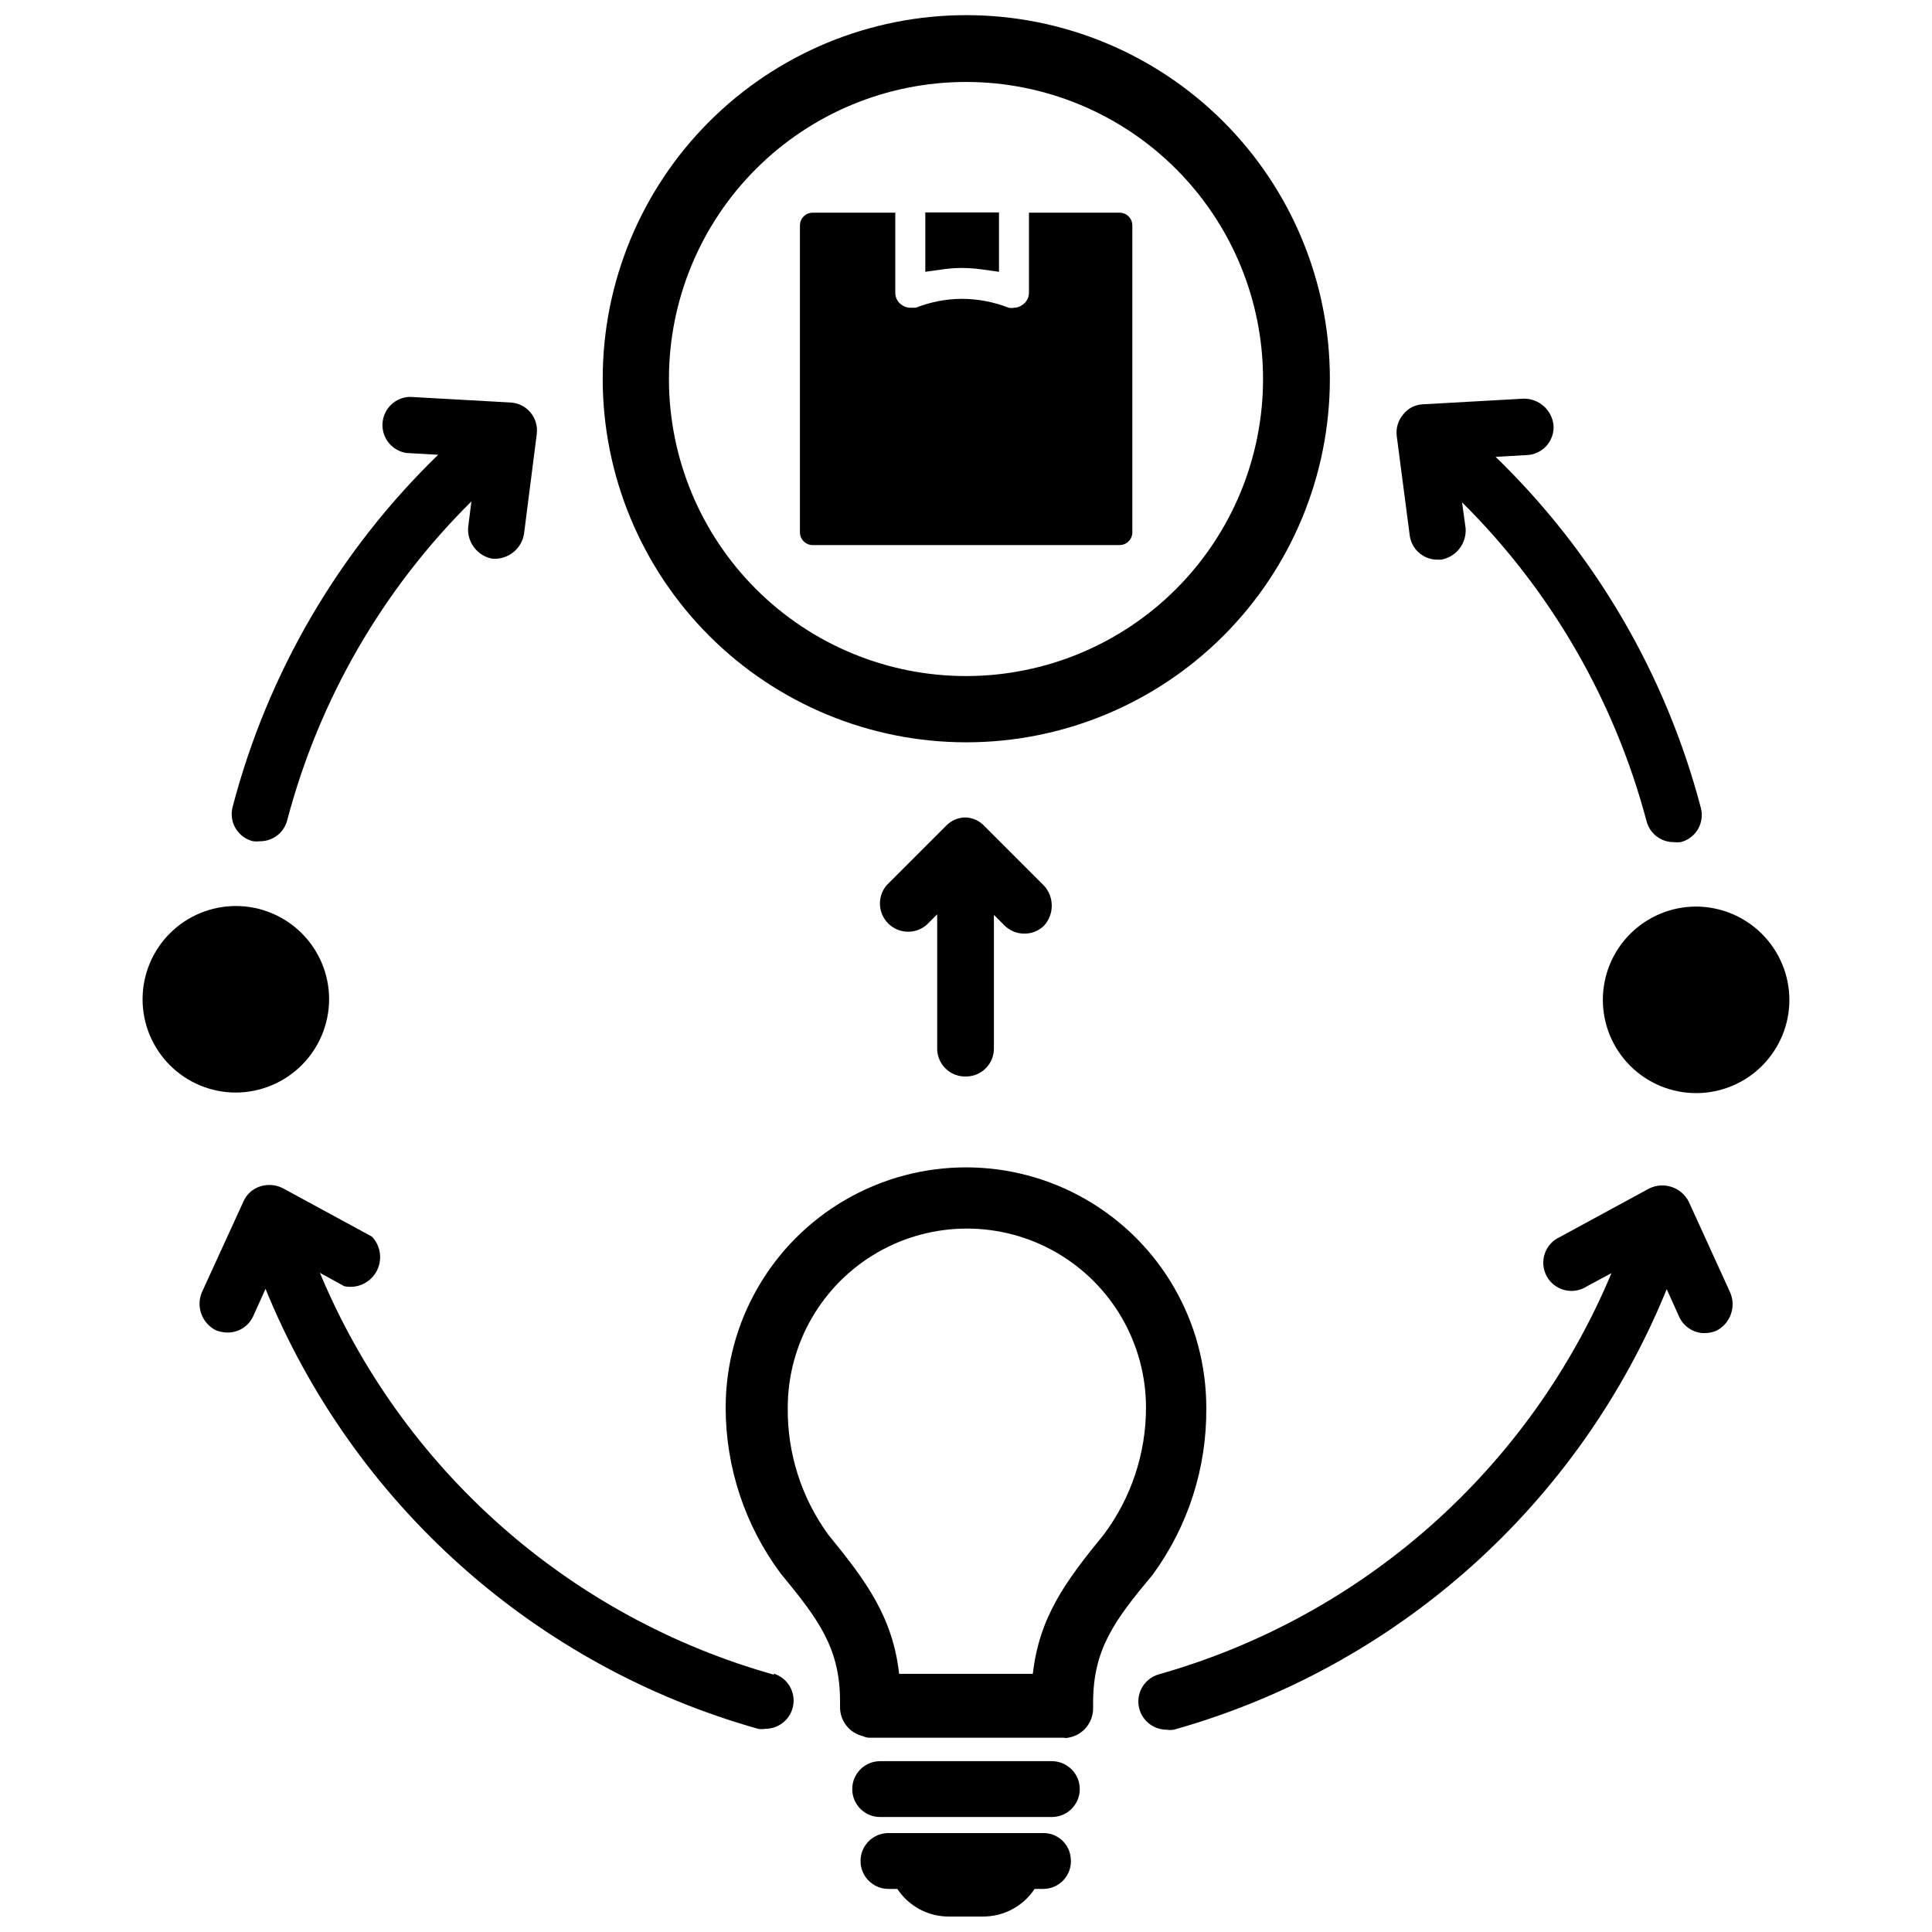
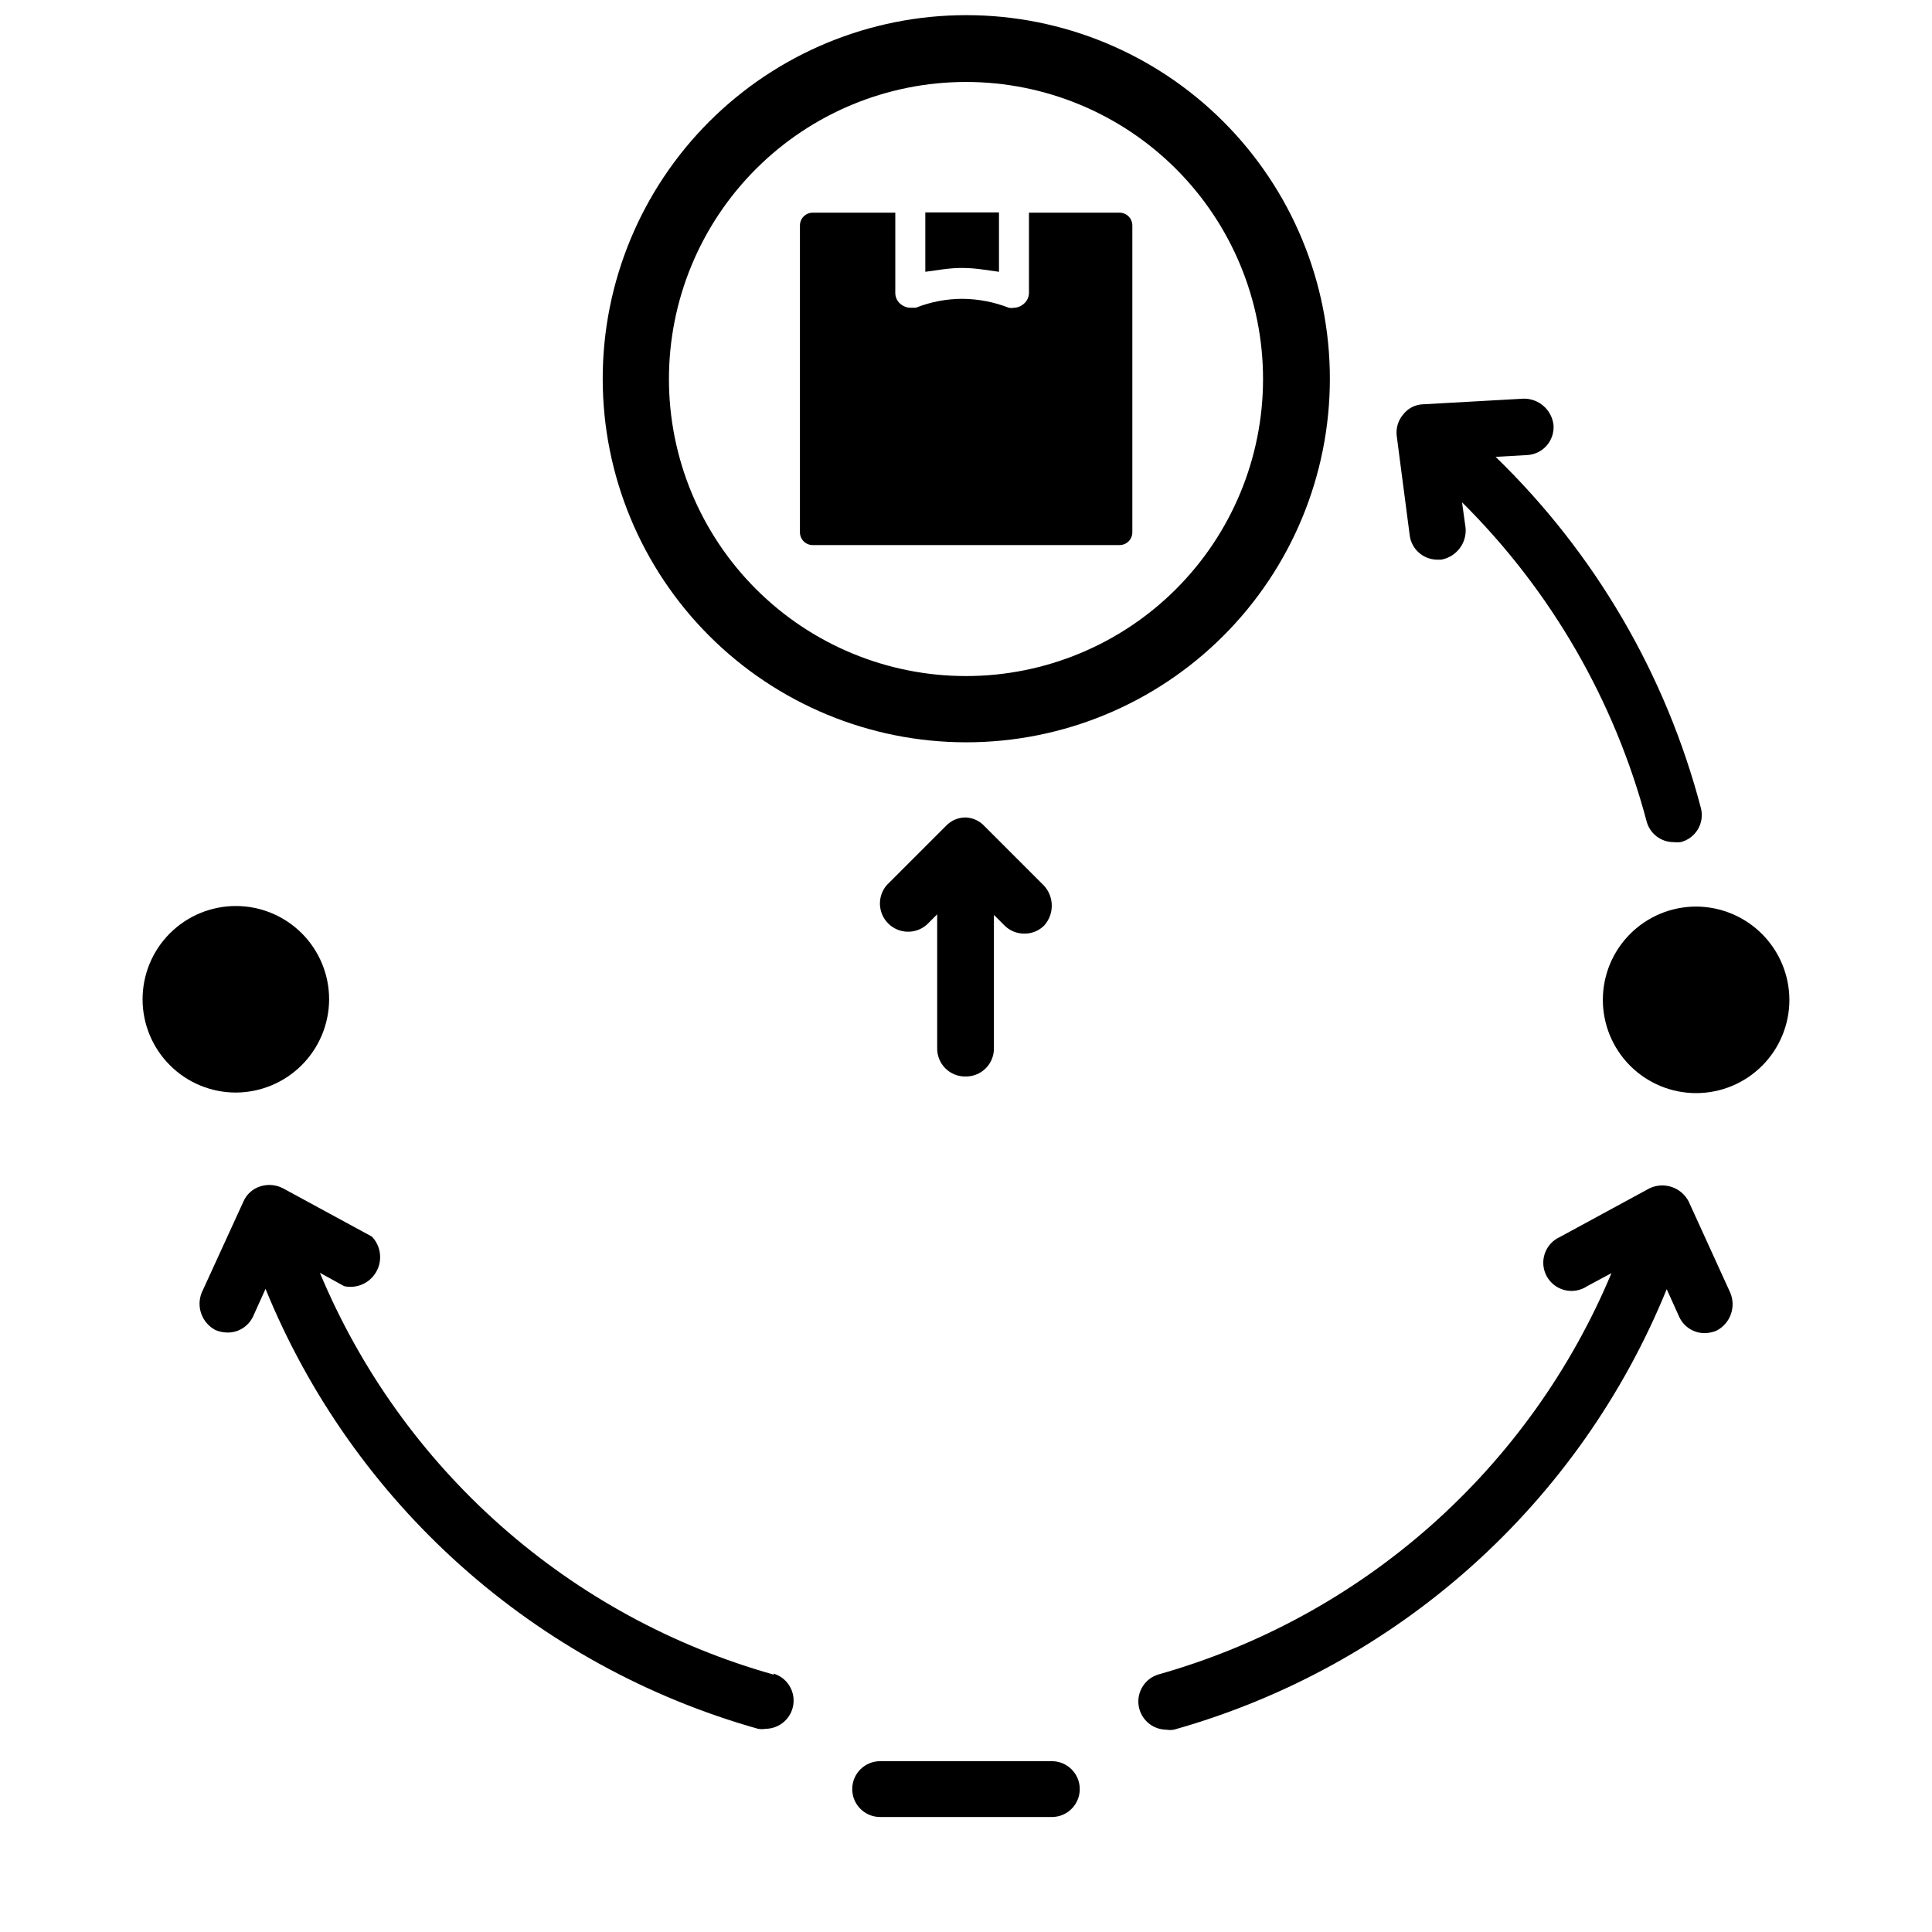
<svg xmlns="http://www.w3.org/2000/svg" width="800px" height="800px" version="1.1" viewBox="144 144 512 512">
  <defs>
    <clipPath id="b">
      <path d="m303 148.09h194v192.91h-194z" />
    </clipPath>
    <clipPath id="a">
-       <path d="m372 629h56v22.902h-56z" />
-     </clipPath>
+       </clipPath>
  </defs>
  <path d="m524.61 292.31h1.336c3.973-0.715 6.762-4.32 6.457-8.344l-0.945-6.848c23.512 23.309 40.387 52.465 48.887 84.465 0.828 3.285 3.777 5.586 7.164 5.59 0.625 0.074 1.262 0.074 1.887 0 1.918-0.48 3.559-1.711 4.566-3.41 1.004-1.699 1.289-3.731 0.789-5.641-9.297-35.402-28.109-67.582-54.398-93.051l8.266-0.473v0.004c1.992-0.082 3.867-0.965 5.203-2.445 1.332-1.48 2.012-3.438 1.883-5.43-0.406-4.035-3.812-7.106-7.871-7.082l-26.688 1.496v-0.004c-2.07 0.062-4.004 1.043-5.273 2.68-1.344 1.562-1.969 3.617-1.73 5.668l3.465 26.527h-0.004c0.527 3.508 3.465 6.148 7.008 6.297z" />
-   <path d="m211.07 366.94c0.629 0.074 1.262 0.074 1.891 0 3.383-0.008 6.332-2.309 7.16-5.59 8.438-32.008 25.289-61.176 48.809-84.469l-0.867 6.848v0.004c-0.305 4.023 2.484 7.629 6.457 8.344h0.945c3.695-0.172 6.773-2.891 7.398-6.535l3.387-26.527h-0.004c0.266-2.043-0.328-4.102-1.645-5.684-1.312-1.582-3.227-2.547-5.281-2.66l-26.688-1.496c-3.883 0.102-7.039 3.16-7.266 7.039-0.227 3.879 2.555 7.285 6.402 7.836l8.344 0.473c-26.352 25.559-45.191 57.848-54.477 93.363-0.496 1.922-0.203 3.965 0.82 5.664 1.02 1.703 2.684 2.926 4.613 3.391z" />
  <path d="m349.14 587.82c-26.797-7.519-51.547-21.008-72.391-39.453-20.848-18.445-37.246-41.371-47.973-67.055l6.453 3.543h0.004c3.379 0.719 6.832-0.852 8.512-3.871 1.684-3.019 1.199-6.781-1.191-9.277l-23.617-12.828c-1.852-0.941-4.004-1.113-5.981-0.473-1.965 0.625-3.566 2.055-4.41 3.934l-11.098 24.246c-1.508 3.766 0.094 8.059 3.699 9.918 1 0.406 2.066 0.621 3.148 0.633 2.894 0.027 5.539-1.633 6.769-4.254l3.305-7.32c11.453 28.082 29.164 53.18 51.781 73.383s49.547 34.98 78.738 43.203c0.676 0.113 1.367 0.113 2.047 0 3.691-0.047 6.797-2.785 7.309-6.441 0.512-3.66-1.723-7.141-5.262-8.199z" />
  <path d="m591.52 462.42c-1.961-3.812-6.617-5.352-10.469-3.461l-23.617 12.832c-1.914 0.844-3.387 2.457-4.059 4.438-0.672 1.984-0.48 4.16 0.523 5.996 1.008 1.836 2.738 3.168 4.773 3.668 2.031 0.5 4.184 0.125 5.926-1.035l6.453-3.465h0.004c-10.715 25.621-27.074 48.492-47.859 66.906-20.789 18.418-45.465 31.898-72.191 39.445-3.535 1.059-5.769 4.543-5.262 8.199 0.512 3.656 3.617 6.394 7.309 6.441 0.68 0.109 1.371 0.109 2.047 0 29.223-8.227 56.18-23.023 78.812-43.254 22.633-20.23 40.344-45.367 51.785-73.488l3.305 7.32v0.004c1.211 2.648 3.859 4.344 6.773 4.328 1.051-0.02 2.094-0.234 3.07-0.629 3.684-1.867 5.301-6.269 3.699-10.078z" />
  <path d="m593.49 384.25c-6.555 0-12.844 2.606-17.477 7.242-4.637 4.633-7.242 10.922-7.242 17.477 0 6.555 2.606 12.844 7.242 17.477 4.633 4.637 10.922 7.242 17.477 7.242 6.555 0 12.844-2.606 17.48-7.242 4.633-4.633 7.238-10.922 7.238-17.477-0.02-6.551-2.633-12.824-7.262-17.457-4.633-4.629-10.906-7.242-17.457-7.262z" />
  <path d="m231.22 408.82c0-6.559-2.606-12.844-7.238-17.48-4.637-4.633-10.926-7.238-17.48-7.238-6.555 0-12.844 2.606-17.477 7.238-4.637 4.637-7.242 10.922-7.242 17.48 0 6.555 2.606 12.84 7.242 17.477 4.633 4.637 10.922 7.242 17.477 7.242 6.551-0.023 12.824-2.633 17.457-7.266 4.629-4.629 7.242-10.906 7.262-17.453z" />
  <path d="m400 429.28c1.977 0 3.867-0.789 5.258-2.195 1.391-1.402 2.16-3.305 2.141-5.281v-35.348l2.754 2.754v0.004c1.41 1.43 3.344 2.227 5.356 2.203 1.945 0.012 3.812-0.754 5.195-2.125 2.703-2.996 2.703-7.551 0-10.551l-15.742-15.742h-0.004c-1.273-1.414-3.059-2.266-4.957-2.363-1.992-0.035-3.906 0.762-5.277 2.207l-15.742 15.742c-2.547 2.984-2.352 7.43 0.441 10.18 2.793 2.754 7.238 2.879 10.188 0.289l2.754-2.754v35.348c-0.066 2.043 0.715 4.023 2.164 5.469 1.445 1.449 3.426 2.231 5.473 2.164z" />
  <path d="m398.98 215.01c1.762 0.012 3.527 0.141 5.273 0.391l4.488 0.629v-15.742h-19.523v15.742l4.488-0.629h-0.004c1.75-0.25 3.512-0.383 5.277-0.391z" />
  <path d="m359.38 288.45h81.316c0.898 0 1.762-0.359 2.394-0.992 0.637-0.637 0.992-1.496 0.992-2.394v-81.316c0-1.871-1.516-3.387-3.387-3.387h-24.008v21.254c-0.016 1.316-0.695 2.531-1.812 3.231-0.617 0.445-1.359 0.691-2.125 0.707-0.465 0.094-0.949 0.094-1.414 0-3.941-1.535-8.133-2.336-12.359-2.363-4.207 0.016-8.371 0.816-12.281 2.363h-1.418c-0.852 0.004-1.684-0.27-2.359-0.789-1.043-0.707-1.664-1.887-1.656-3.148v-21.254h-21.883c-1.871 0-3.387 1.516-3.387 3.387v81.316c0 1.871 1.516 3.387 3.387 3.387z" />
  <g clip-path="url(#b)">
    <path d="m400 340.72c25.559 0.02 50.078-10.113 68.164-28.176 18.086-18.059 28.254-42.566 28.266-68.125 0.016-25.559-10.125-50.078-28.191-68.156-18.066-18.082-42.574-28.242-68.137-28.25-25.559-0.008-50.07 10.141-68.148 28.211-18.074 18.07-28.23 42.582-28.23 68.141 0 25.543 10.141 50.039 28.195 68.105 18.051 18.066 42.539 28.23 68.082 28.25zm0-175c20.875 0 40.898 8.293 55.664 23.059 14.762 14.762 23.055 34.785 23.055 55.664 0 20.875-8.293 40.898-23.055 55.66-14.766 14.766-34.789 23.059-55.664 23.059-20.879 0-40.902-8.293-55.664-23.059-14.766-14.762-23.059-34.785-23.059-55.66 0-20.879 8.293-40.902 23.059-55.664 14.762-14.766 34.785-23.059 55.664-23.059z" />
  </g>
-   <path d="m463.68 517.05c0-22.75-12.137-43.777-31.844-55.152-19.703-11.375-43.98-11.375-63.684 0s-31.844 32.402-31.844 55.152c0.012 15.828 5.117 31.23 14.566 43.926 9.996 12.121 15.742 19.758 15.742 33.852v1.418c-0.09 3.75 2.481 7.047 6.141 7.871 0.512 0.258 1.078 0.395 1.652 0.395h51.484c0.387 0.094 0.793 0.094 1.18 0 3.852-0.625 6.664-3.973 6.613-7.875v-1.418c0-14.09 5.59-21.727 15.742-33.852v0.004c9.414-12.844 14.414-28.395 14.25-44.32zm-27.16 33.613c-10.234 12.516-17.082 21.883-18.812 36.918h-35.426c-1.73-15.035-8.582-24.402-18.812-36.918-7.09-9.762-10.844-21.547-10.707-33.613 0-16.957 9.047-32.629 23.734-41.109 14.688-8.477 32.781-8.477 47.469 0 14.688 8.48 23.734 24.152 23.734 41.109 0 12.117-3.922 23.91-11.18 33.613z" />
  <path d="m422.75 610.73h-45.5c-4.09 0-7.402 3.312-7.402 7.398 0 4.086 3.312 7.398 7.402 7.398h45.5c4.086 0 7.398-3.312 7.398-7.398 0-4.086-3.312-7.398-7.398-7.398z" />
  <g clip-path="url(#a)">
    <path d="m420.46 629.78h-41.012c-4.086 0-7.398 3.316-7.398 7.402 0 4.086 3.312 7.398 7.398 7.398h2.363-0.004c3.027 4.609 8.184 7.367 13.699 7.32h8.973c5.512 0.035 10.664-2.723 13.699-7.32h2.281c2.043 0.008 3.992-0.84 5.383-2.336 1.391-1.492 2.094-3.5 1.938-5.535-0.168-3.906-3.41-6.973-7.32-6.93z" />
  </g>
</svg>